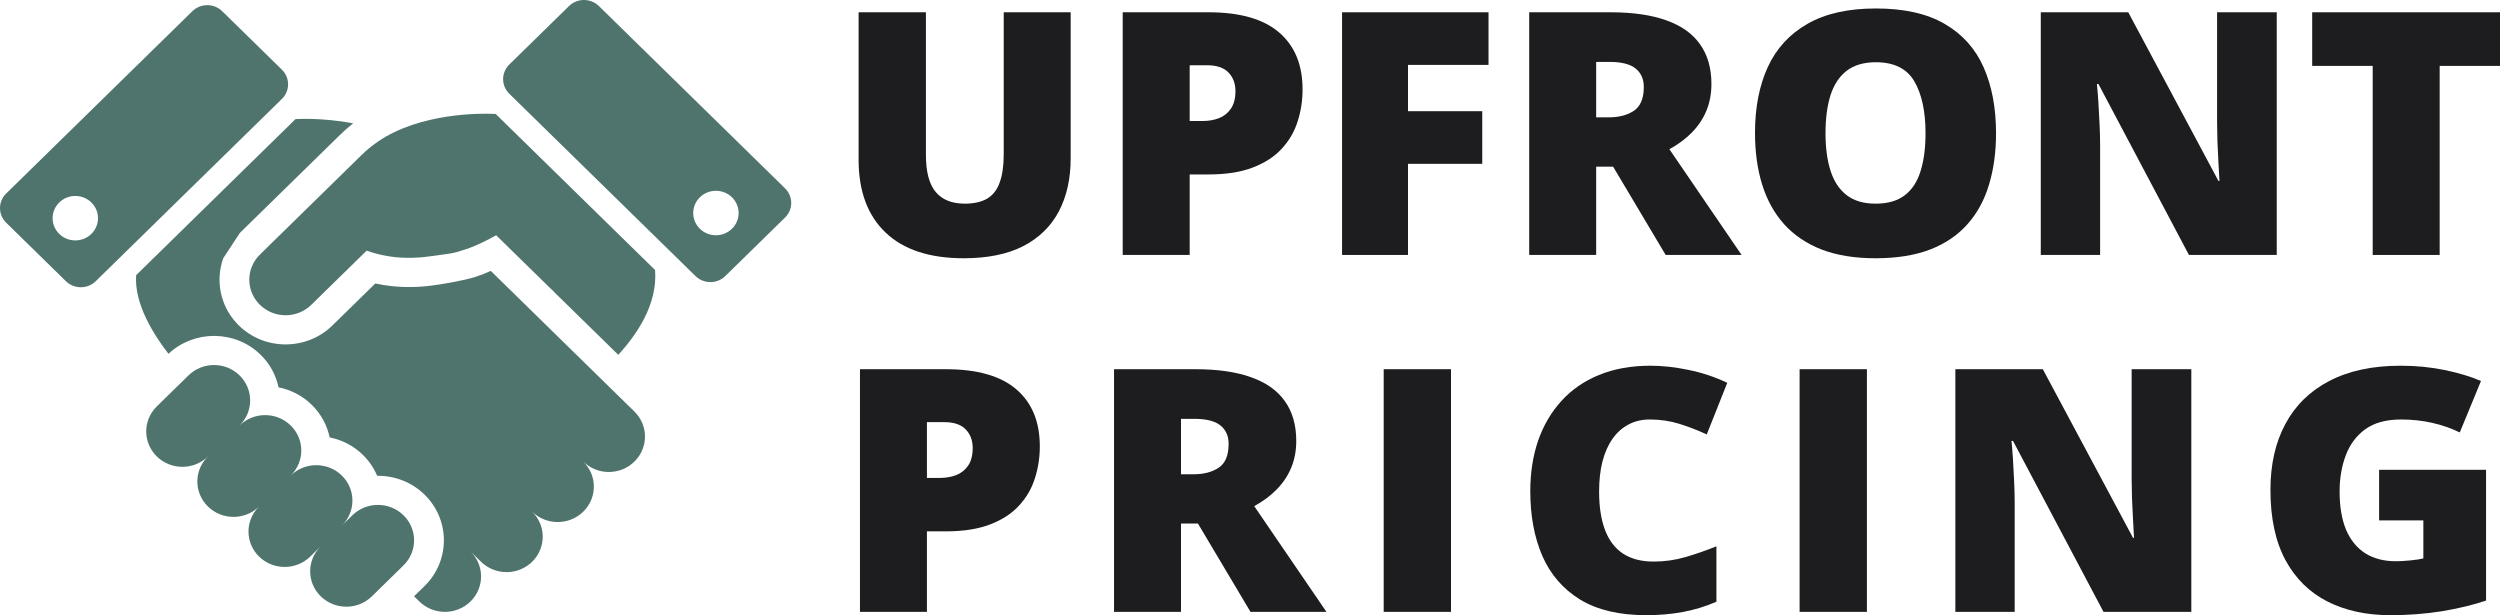
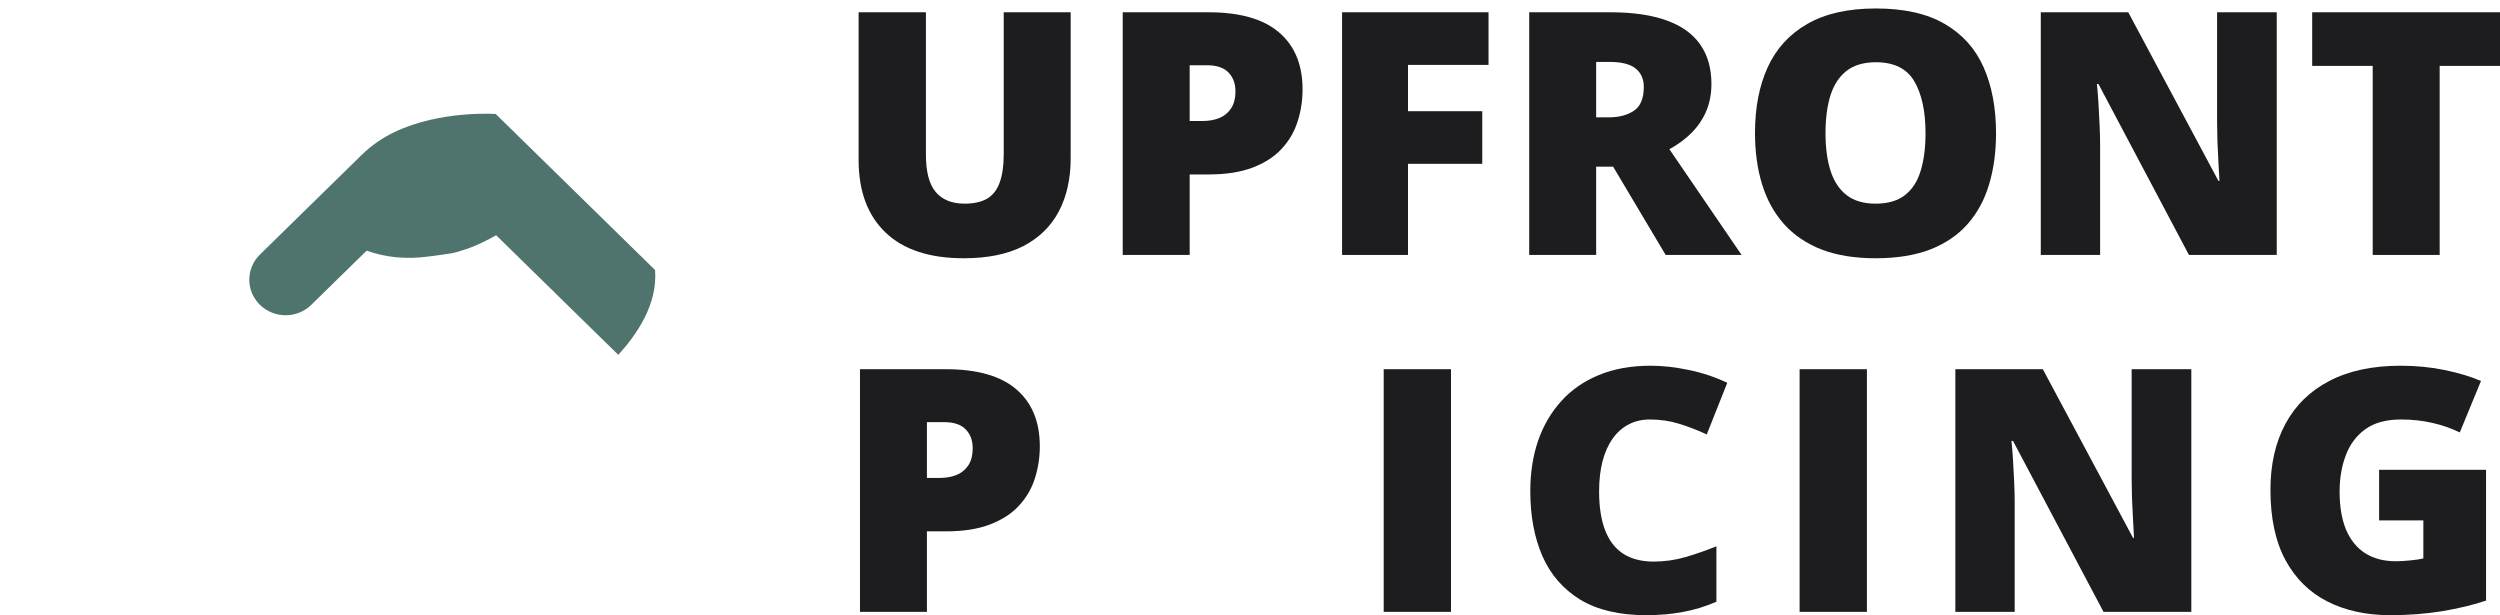
<svg xmlns="http://www.w3.org/2000/svg" width="191" height="47" viewBox="0 0 191 47" fill="none">
  <path d="M81.799 0.938V12.098C81.799 13.653 81.497 15.006 80.893 16.155C80.288 17.297 79.382 18.18 78.173 18.806C76.965 19.423 75.449 19.731 73.627 19.731C71.02 19.731 69.03 19.076 67.657 17.766C66.284 16.455 65.598 14.604 65.598 12.212V0.938H70.74V11.819C70.74 13.129 70.99 14.08 71.491 14.672C71.991 15.263 72.73 15.559 73.705 15.559C74.404 15.559 74.974 15.432 75.415 15.179C75.855 14.917 76.174 14.507 76.373 13.949C76.58 13.391 76.684 12.672 76.684 11.793V0.938H81.799Z" fill="#1d1d1f" />
  <path d="M92.328 0.938C94.729 0.938 96.524 1.45 97.716 2.473C98.916 3.496 99.516 4.95 99.516 6.835C99.516 7.68 99.391 8.492 99.14 9.27C98.899 10.047 98.497 10.741 97.936 11.349C97.383 11.958 96.645 12.44 95.722 12.795C94.806 13.15 93.675 13.328 92.328 13.328H90.891V19.478H85.775V0.938H92.328ZM92.212 4.984H90.891V9.244H91.901C92.341 9.244 92.751 9.172 93.131 9.029C93.511 8.877 93.813 8.636 94.038 8.306C94.271 7.968 94.388 7.52 94.388 6.962C94.388 6.378 94.21 5.905 93.857 5.542C93.503 5.17 92.954 4.984 92.212 4.984Z" fill="#1d1d1f" />
  <path d="M107.571 19.478H102.534V0.938H113.723V4.958H107.571V8.496H113.244V12.516H107.571V19.478Z" fill="#1d1d1f" />
  <path d="M123.035 0.938C124.753 0.938 126.182 1.145 127.321 1.56C128.461 1.966 129.316 2.574 129.885 3.386C130.464 4.197 130.753 5.208 130.753 6.416C130.753 7.169 130.624 7.854 130.365 8.471C130.106 9.088 129.734 9.642 129.251 10.132C128.776 10.614 128.206 11.037 127.541 11.4L133.058 19.478H127.256L123.242 12.732H121.947V19.478H116.831V0.938H123.035ZM122.957 4.73H121.947V8.965H122.905C123.691 8.965 124.334 8.796 124.835 8.458C125.335 8.12 125.586 7.515 125.586 6.645C125.586 6.045 125.379 5.575 124.964 5.237C124.55 4.899 123.881 4.73 122.957 4.73Z" fill="#1d1d1f" />
  <path d="M152.497 10.183C152.497 11.611 152.32 12.913 151.966 14.088C151.621 15.255 151.077 16.261 150.335 17.106C149.592 17.952 148.638 18.603 147.473 19.059C146.307 19.507 144.913 19.731 143.29 19.731C141.701 19.731 140.324 19.507 139.158 19.059C138.001 18.603 137.047 17.956 136.296 17.119C135.545 16.274 134.988 15.263 134.625 14.088C134.263 12.913 134.082 11.603 134.082 10.157C134.082 8.23 134.405 6.556 135.053 5.136C135.709 3.707 136.719 2.604 138.083 1.826C139.447 1.04 141.191 0.647 143.315 0.647C145.474 0.647 147.227 1.04 148.573 1.826C149.929 2.612 150.922 3.72 151.552 5.148C152.182 6.577 152.497 8.255 152.497 10.183ZM139.469 10.183C139.469 11.299 139.599 12.258 139.858 13.061C140.117 13.864 140.527 14.481 141.088 14.913C141.649 15.344 142.383 15.559 143.29 15.559C144.231 15.559 144.977 15.344 145.53 14.913C146.091 14.481 146.493 13.864 146.734 13.061C146.985 12.258 147.11 11.299 147.11 10.183C147.11 8.509 146.825 7.186 146.255 6.214C145.685 5.241 144.705 4.755 143.315 4.755C142.392 4.755 141.645 4.975 141.075 5.415C140.514 5.854 140.104 6.48 139.845 7.291C139.594 8.103 139.469 9.067 139.469 10.183Z" fill="#1d1d1f" />
  <path d="M173.944 19.478H167.235L160.32 6.416H160.203C160.246 6.814 160.285 7.291 160.32 7.849C160.354 8.407 160.384 8.978 160.41 9.561C160.436 10.136 160.449 10.656 160.449 11.121V19.478H155.916V0.938H162.599L169.489 13.822H169.567C169.541 13.416 169.515 12.947 169.489 12.415C169.463 11.873 169.437 11.328 169.411 10.779C169.394 10.229 169.385 9.743 169.385 9.32V0.938H173.944V19.478Z" fill="#1d1d1f" />
  <path d="M186.39 19.478H181.274V5.034H176.651V0.938H191V5.034H186.39V19.478Z" fill="#1d1d1f" />
  <path d="M72.255 28.207C74.655 28.207 76.451 28.719 77.642 29.741C78.842 30.764 79.442 32.218 79.442 34.104C79.442 34.949 79.317 35.761 79.067 36.538C78.825 37.316 78.424 38.009 77.862 38.618C77.31 39.227 76.572 39.709 75.648 40.064C74.733 40.419 73.602 40.596 72.255 40.596H70.817V46.746H65.702V28.207H72.255ZM72.138 32.252H70.817V36.513H71.827C72.268 36.513 72.678 36.441 73.058 36.297C73.438 36.145 73.74 35.904 73.964 35.575C74.197 35.236 74.314 34.788 74.314 34.23C74.314 33.647 74.137 33.174 73.783 32.81C73.429 32.438 72.881 32.252 72.138 32.252Z" fill="#1d1d1f" />
-   <path d="M91.316 28.207C93.034 28.207 94.463 28.414 95.602 28.828C96.742 29.234 97.597 29.843 98.167 30.654C98.745 31.466 99.034 32.476 99.034 33.685C99.034 34.438 98.905 35.122 98.646 35.739C98.387 36.357 98.016 36.91 97.532 37.401C97.057 37.883 96.487 38.305 95.823 38.669L101.339 46.746H95.538L91.523 40H90.228V46.746H85.112V28.207H91.316ZM91.238 31.999H90.228V36.234H91.186C91.972 36.234 92.615 36.065 93.116 35.727C93.617 35.389 93.867 34.784 93.867 33.913C93.867 33.313 93.66 32.844 93.245 32.506C92.831 32.168 92.162 31.999 91.238 31.999Z" fill="#1d1d1f" />
  <path d="M105.714 46.746V28.207H110.856V46.746H105.714Z" fill="#1d1d1f" />
  <path d="M126.044 32.049C125.44 32.049 124.9 32.176 124.425 32.43C123.951 32.675 123.545 33.034 123.208 33.508C122.871 33.981 122.612 34.56 122.431 35.245C122.258 35.921 122.172 36.691 122.172 37.553C122.172 38.719 122.323 39.7 122.625 40.495C122.927 41.289 123.385 41.89 123.998 42.295C124.62 42.701 125.397 42.904 126.329 42.904C127.175 42.904 127.987 42.79 128.764 42.562C129.55 42.334 130.34 42.059 131.134 41.737V45.973C130.296 46.336 129.437 46.598 128.557 46.759C127.685 46.92 126.757 47 125.772 47C123.717 47 122.034 46.603 120.722 45.808C119.418 45.005 118.455 43.893 117.834 42.473C117.221 41.053 116.914 39.404 116.914 37.528C116.914 36.124 117.113 34.839 117.51 33.672C117.916 32.506 118.507 31.496 119.284 30.642C120.061 29.779 121.019 29.116 122.159 28.651C123.307 28.177 124.62 27.941 126.096 27.941C127.011 27.941 127.974 28.047 128.984 28.258C130.003 28.461 130.996 28.79 131.963 29.247L130.396 33.191C129.705 32.869 129.006 32.599 128.298 32.379C127.59 32.159 126.839 32.049 126.044 32.049Z" fill="#1d1d1f" />
  <path d="M137.49 46.746V28.207H142.632V46.746H137.49Z" fill="#1d1d1f" />
  <path d="M167.417 46.746H160.708L153.793 33.685H153.676C153.719 34.083 153.758 34.56 153.793 35.118C153.827 35.676 153.857 36.247 153.883 36.83C153.909 37.405 153.922 37.925 153.922 38.39V46.746H149.389V28.207H156.072L162.962 41.091H163.039C163.013 40.685 162.988 40.216 162.962 39.683C162.936 39.142 162.91 38.597 162.884 38.047C162.867 37.498 162.858 37.012 162.858 36.589V28.207H167.417V46.746Z" fill="#1d1d1f" />
  <path d="M181.764 35.892H189.935V45.884C188.96 46.214 187.842 46.484 186.581 46.696C185.321 46.899 184 47 182.618 47C180.797 47 179.199 46.653 177.827 45.96C176.454 45.267 175.383 44.215 174.615 42.803C173.846 41.382 173.462 39.59 173.462 37.426C173.462 35.482 173.842 33.803 174.602 32.392C175.362 30.971 176.48 29.877 177.956 29.107C179.441 28.33 181.258 27.941 183.408 27.941C184.591 27.941 185.714 28.051 186.775 28.27C187.837 28.49 188.761 28.769 189.547 29.107L187.928 33.038C187.246 32.709 186.538 32.464 185.804 32.303C185.07 32.134 184.28 32.049 183.434 32.049C182.303 32.049 181.392 32.299 180.702 32.797C180.02 33.296 179.523 33.964 179.212 34.801C178.901 35.63 178.746 36.547 178.746 37.553C178.746 38.703 178.91 39.675 179.238 40.469C179.575 41.256 180.063 41.856 180.702 42.27C181.349 42.676 182.13 42.879 183.046 42.879C183.348 42.879 183.715 42.858 184.146 42.815C184.587 42.773 184.919 42.722 185.144 42.663V39.759H181.764V35.892Z" fill="#1d1d1f" />
  <path d="M30.15 10.084C29.276 10.498 28.411 11.072 27.608 11.859C23.583 15.801 19.924 19.384 19.924 19.384L19.925 19.386C19.904 19.408 19.882 19.425 19.86 19.447C18.818 20.468 18.776 22.096 19.739 23.164C19.777 23.206 19.817 23.249 19.86 23.289C20.941 24.35 22.698 24.352 23.783 23.289L28.01 19.151C28.739 19.412 29.456 19.565 30.144 19.641C31.081 19.743 31.961 19.705 32.744 19.597C34.652 19.332 34.452 19.409 35.559 19.053C36.663 18.698 37.904 17.972 37.904 17.972L38.655 18.706C38.738 18.785 40.653 20.663 41.629 21.618C41.802 21.788 41.949 21.928 42.048 22.028C42.16 22.143 42.286 22.227 42.364 22.338L47.238 27.11C48.642 25.567 50.247 23.268 50.049 20.63L37.871 8.707C37.871 8.707 33.656 8.413 30.15 10.084Z" fill="#4F746D" />
-   <path d="M30.829 39.368C29.75 38.311 28 38.311 26.921 39.368L26.119 40.154C27.195 39.098 27.195 37.388 26.116 36.331C25.037 35.276 23.289 35.276 22.21 36.332C23.289 35.276 23.289 33.565 22.21 32.507C21.131 31.45 19.382 31.451 18.303 32.507C19.382 31.451 19.382 29.739 18.303 28.681C17.225 27.625 15.476 27.625 14.397 28.683L11.981 31.047C10.902 32.105 10.902 33.816 11.981 34.873C13.059 35.929 14.808 35.929 15.887 34.873C14.807 35.929 14.807 37.642 15.887 38.698C16.967 39.754 18.715 39.754 19.794 38.698C18.715 39.754 18.715 41.466 19.794 42.523C20.873 43.579 22.621 43.579 23.701 42.523L24.504 41.736C23.427 42.794 23.428 44.504 24.506 45.56C25.585 46.616 27.333 46.616 28.413 45.56L30.829 43.194C31.907 42.136 31.907 40.424 30.829 39.368Z" fill="#4F746D" />
-   <path d="M59.976 14.388L45.756 0.463C45.124 -0.154 44.103 -0.154 43.472 0.463L38.911 4.929C38.281 5.546 38.281 6.546 38.911 7.164L53.133 21.088C53.763 21.707 54.786 21.707 55.415 21.088L59.976 16.622C60.608 16.006 60.608 15.006 59.976 14.388ZM55.923 17.476C55.244 18.14 54.146 18.14 53.47 17.476C52.792 16.812 52.792 15.738 53.47 15.074C54.146 14.411 55.244 14.411 55.923 15.074C56.6 15.738 56.599 16.812 55.923 17.476Z" fill="#4F746D" />
-   <path d="M21.537 5.323L16.977 0.857C16.347 0.24 15.325 0.24 14.695 0.857L0.473 14.783C-0.158 15.398 -0.158 16.4 0.473 17.016L5.034 21.483C5.663 22.1 6.687 22.1 7.315 21.483L21.537 7.558C22.168 6.941 22.168 5.941 21.537 5.323ZM6.98 17.871C6.303 18.533 5.204 18.533 4.527 17.871C3.85 17.207 3.85 16.132 4.527 15.469C5.204 14.806 6.303 14.806 6.98 15.469C7.657 16.132 7.657 17.207 6.98 17.871Z" fill="#4F746D" />
-   <path d="M37.492 20.693L36.916 20.944L36.288 21.165L36.243 21.179C36.132 21.213 35.099 21.522 33.063 21.805C31.986 21.952 30.919 21.97 29.886 21.855C29.478 21.81 29.072 21.745 28.671 21.659L25.394 24.867C23.424 26.795 20.218 26.795 18.249 24.867C18.18 24.798 18.113 24.729 18.052 24.661L18.03 24.637C16.787 23.257 16.471 21.368 17.056 19.729L18.316 17.809L18.314 17.806L25.998 10.284C26.31 9.978 26.639 9.694 26.98 9.425C24.585 8.964 22.576 9.1 22.576 9.1L10.401 21.024C10.237 23.219 11.776 25.625 12.872 27.03C14.842 25.184 17.977 25.208 19.913 27.105C20.634 27.811 21.088 28.68 21.28 29.591C22.212 29.78 23.099 30.224 23.82 30.93C24.541 31.637 24.995 32.505 25.186 33.417C26.118 33.605 27.006 34.049 27.726 34.755C28.208 35.226 28.571 35.77 28.815 36.352C30.126 36.336 31.441 36.816 32.438 37.792C34.404 39.715 34.403 42.848 32.438 44.77L31.634 45.559L32.037 45.953C33.117 47.011 34.865 47.011 35.945 45.953C37.024 44.897 37.024 43.185 35.945 42.128L36.748 42.918C37.828 43.974 39.576 43.974 40.655 42.918C41.734 41.86 41.735 40.148 40.655 39.091C41.735 40.148 43.482 40.148 44.561 39.091C45.64 38.036 45.642 36.324 44.561 35.266C45.642 36.324 47.389 36.324 48.468 35.266C49.548 34.21 49.548 32.498 48.468 31.442L37.492 20.693Z" fill="#4F746D" />
</svg>